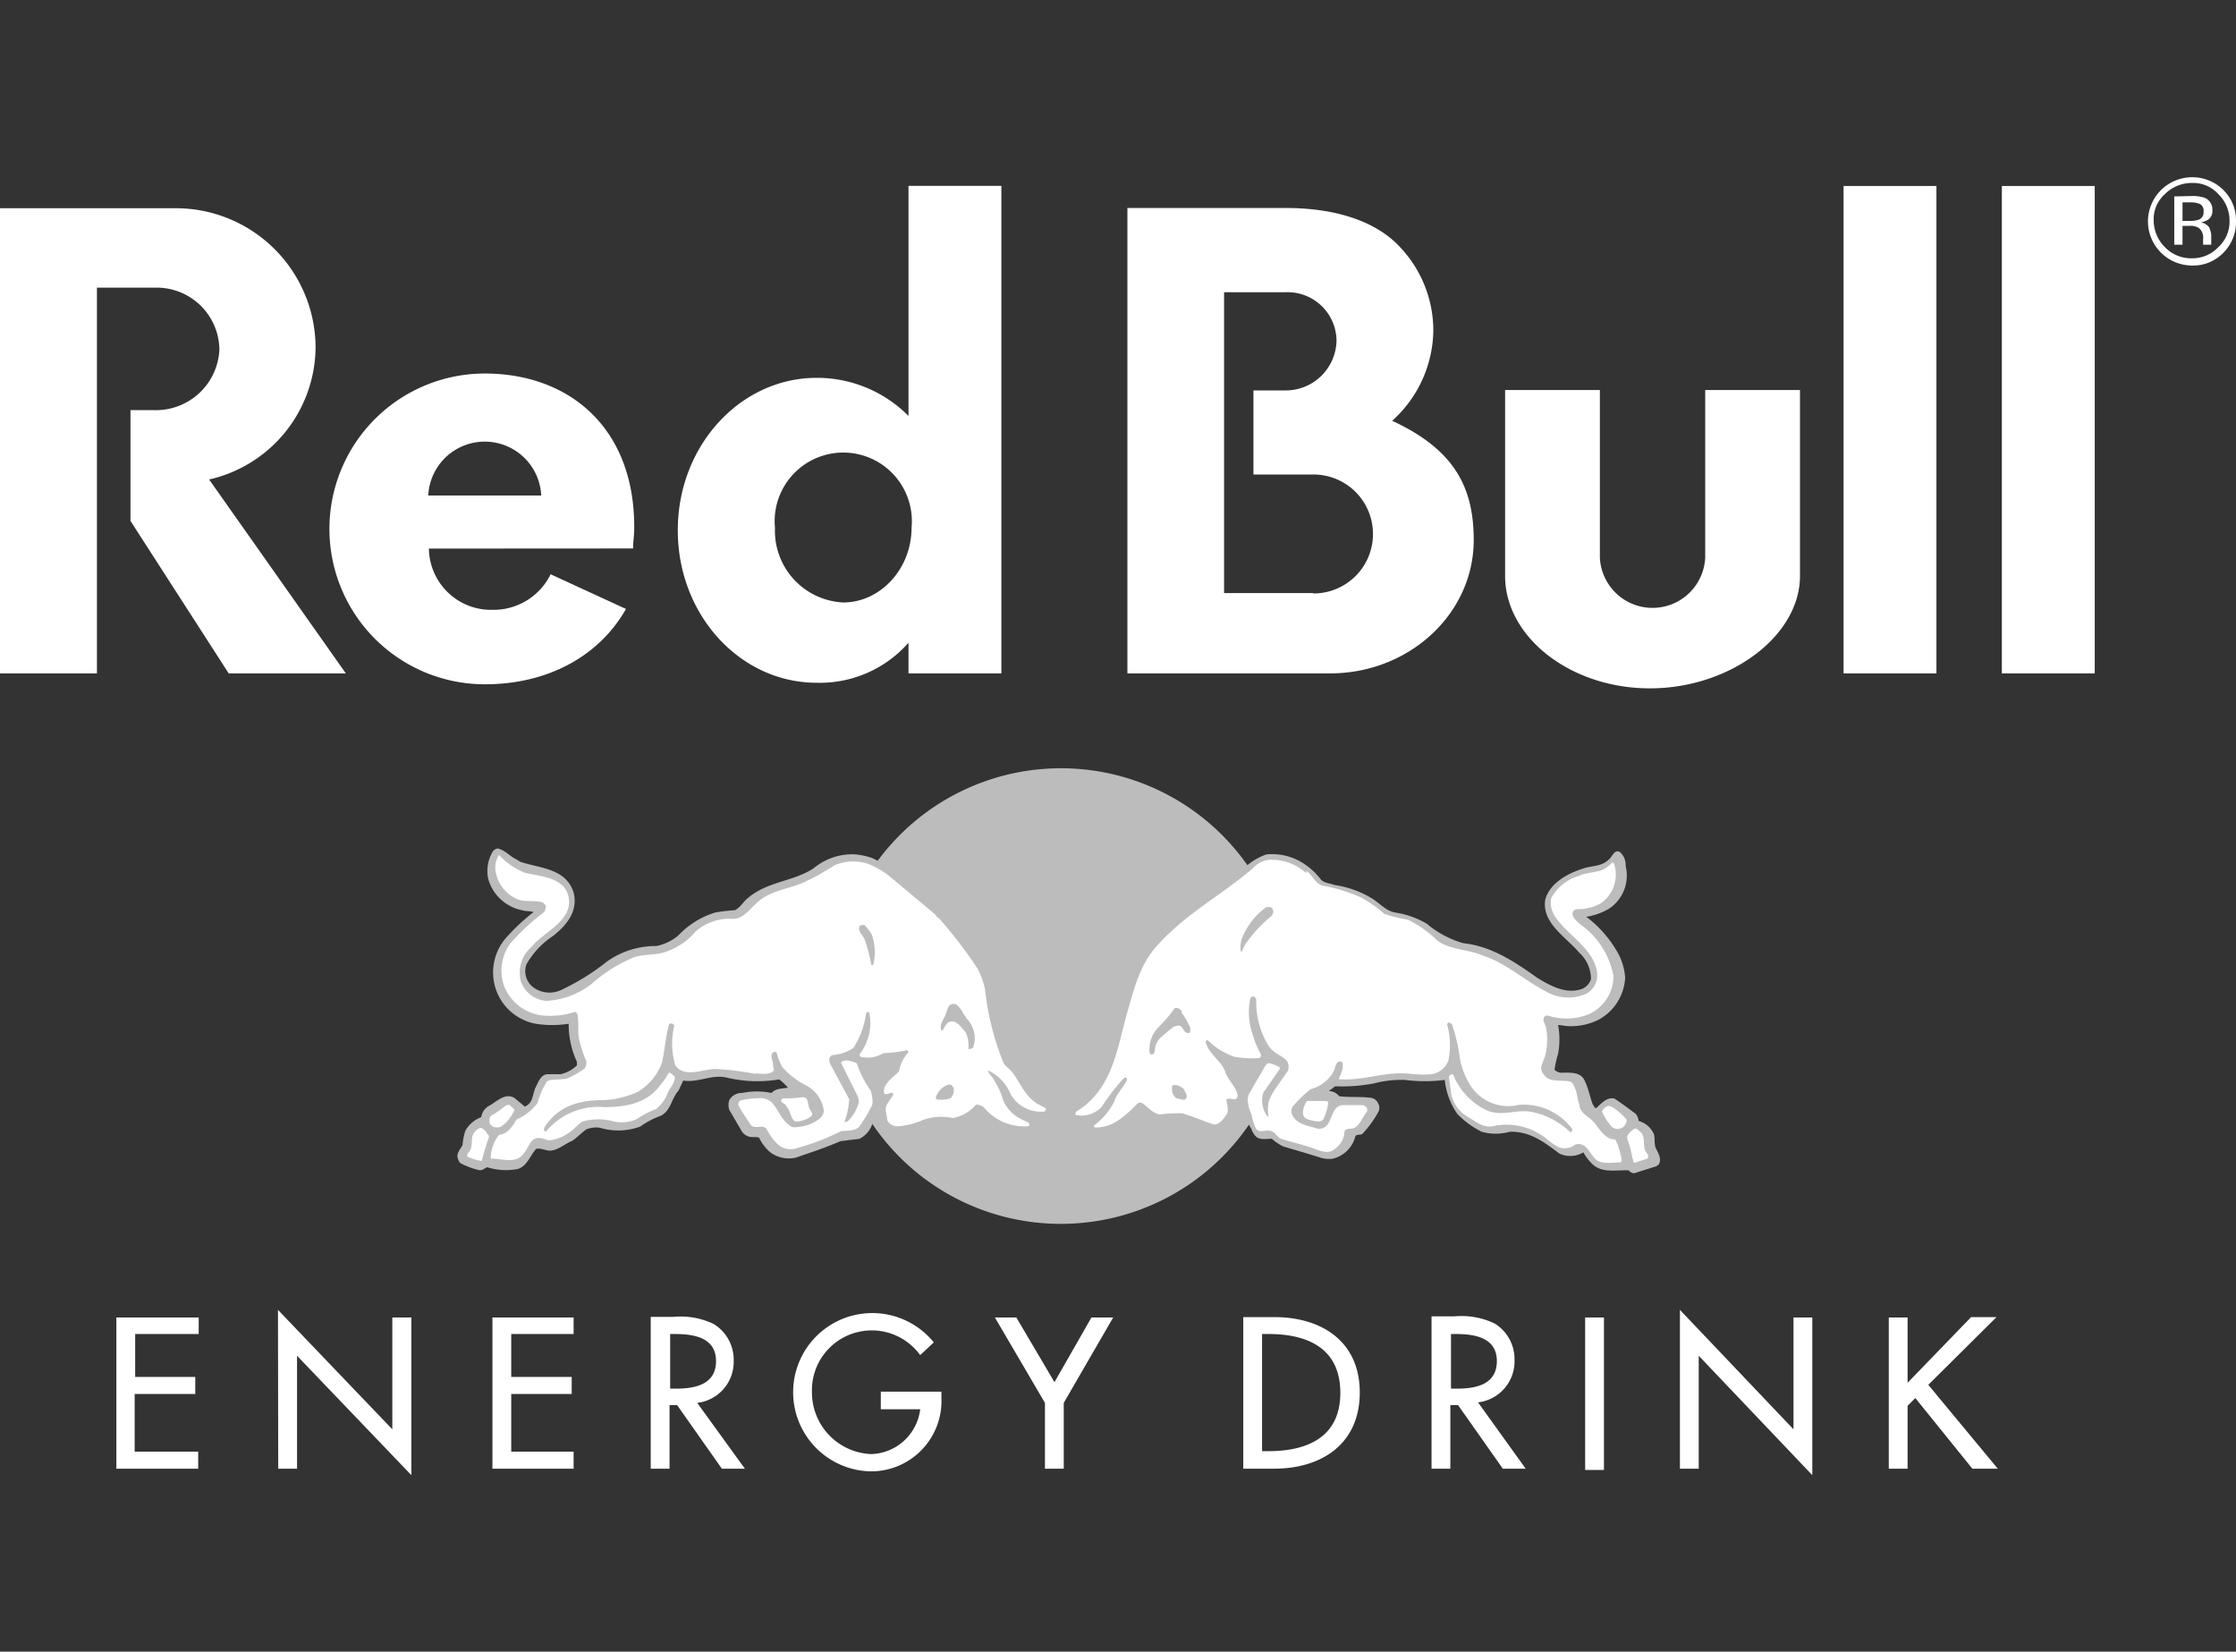
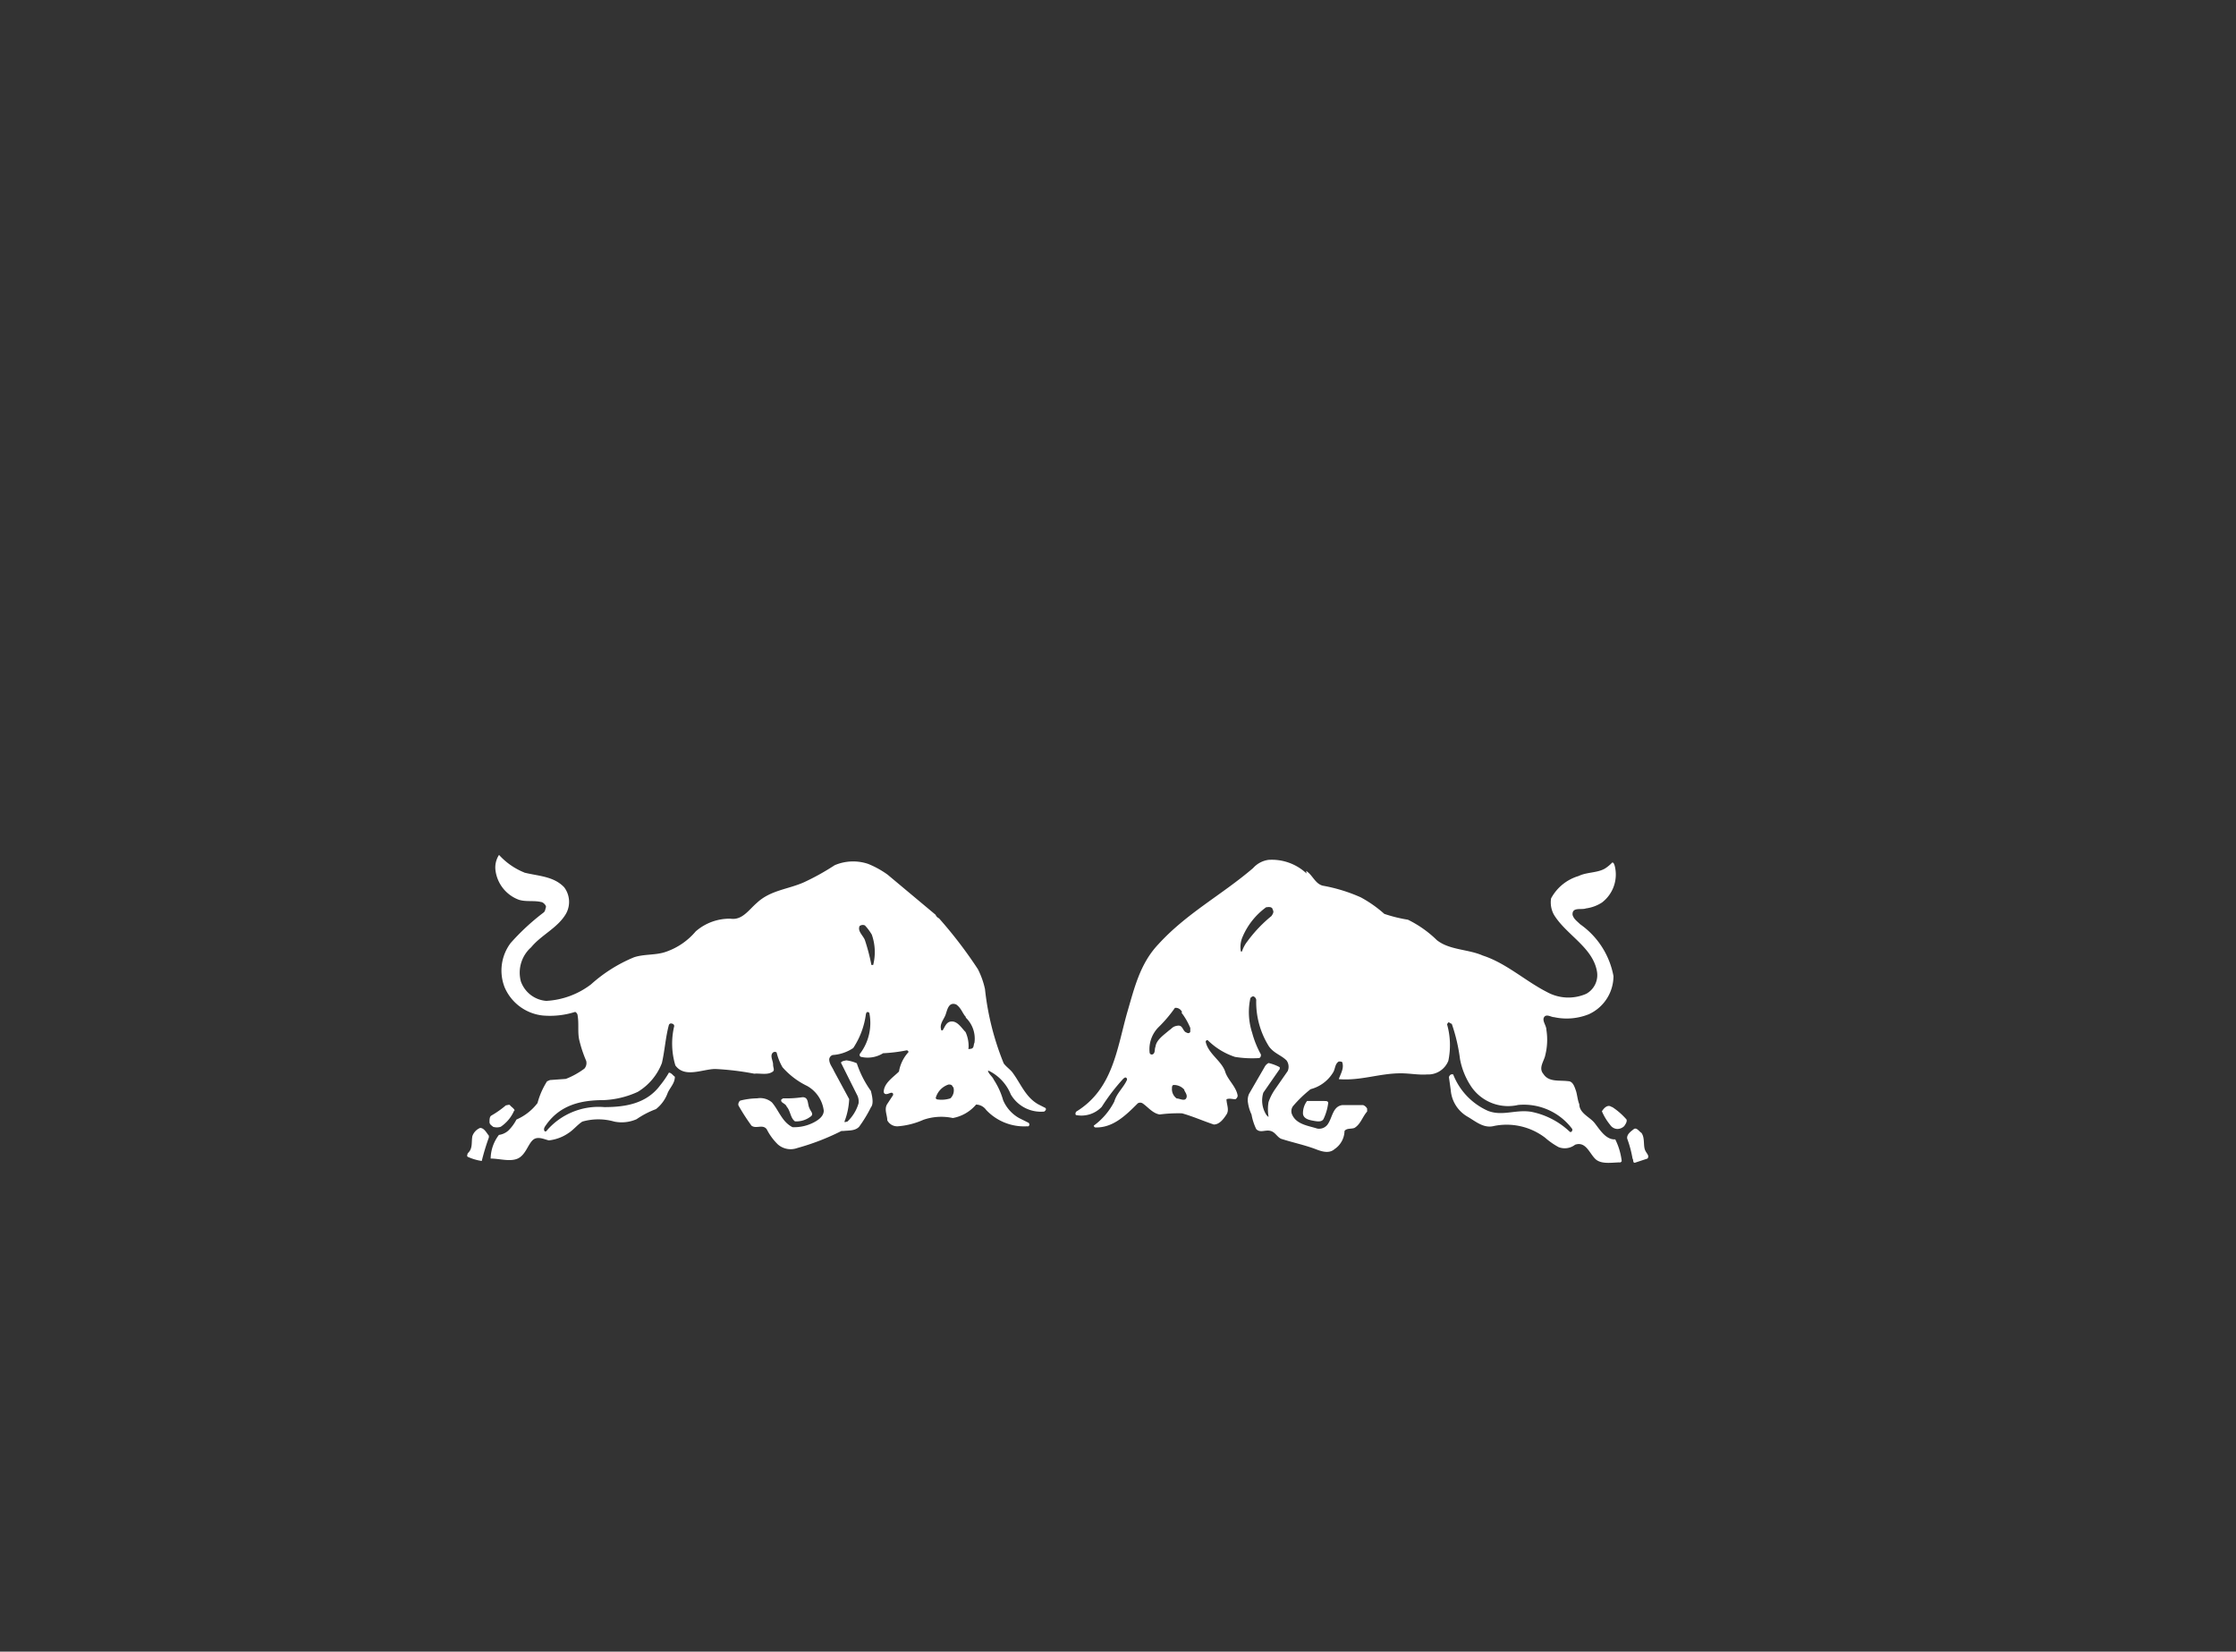
<svg xmlns="http://www.w3.org/2000/svg" id="Layer_1" data-name="Layer 1" viewBox="0 0 176 130">
  <rect x="0" y="0" width="176" height="130" fill="#333333" stroke="none" />
  <defs>
    <style>.cls-1,.cls-4{fill:#fff;}.cls-2,.cls-3{fill:#bcbcbc;}.cls-3,.cls-4{fill-rule:evenodd;}</style>
  </defs>
  <title>redbull big</title>
-   <path class="cls-1" d="M125.93,30.7h-7.46V45.34c0,4.77,5.1,8.84,11.4,8.84s11.81-4.12,11.81-8.84V30.7h-7.46V43.9a4.15,4.15,0,0,1-8.29,0ZM7.63,22.64V53H-.1V16.39H13.84a11,11,0,0,1,11,10.88,10.75,10.75,0,0,1-8.38,10.47L27.22,53H18L10.27,41V32.28h1.81a5,5,0,0,0,5.19-4.77,4.94,4.94,0,0,0-5-4.87ZM78.82,53V14.63H71.51V32.74a10.14,10.14,0,0,0-7.23-3c-6,0-10.93,5.33-10.93,12s4.91,12,10.93,12a9.29,9.29,0,0,0,7.23-3.15V53ZM66.36,47.42A5.65,5.65,0,0,1,61,41.54a5.4,5.4,0,1,1,10.75,0c0,3.24-2.46,5.88-5.38,5.88m43.22-14.31A9.7,9.7,0,0,0,112.82,26a9.57,9.57,0,0,0-2.64-6.57c-1.76-1.9-4.82-3.06-9-3.06H88.74V53h16.11C111,52.93,116,48.26,116,42.51c0-4.17-1.53-7.13-6.44-9.4m-6.21,13.57h-7V23h4.91a3.85,3.85,0,0,1,3.94,3.79,4,4,0,0,1-3.94,3.94h-2.6v6.62h4.78a4.68,4.68,0,0,1-.1,9.36" />
-   <path class="cls-1" d="M33.71,39a4.45,4.45,0,0,1,8.89,0Zm16.12,4.17c0-.51.09-1,.09-1.53C50,33.71,44.83,29.4,38.16,29.4a12.23,12.23,0,0,0,0,24.46c5.09,0,9.07-2.32,11.11-5.93L43.34,45.2A5,5,0,0,1,38.76,48a4.89,4.89,0,0,1-5-4.82Zm95.28-28.53h7.31V53h-7.31Zm12.46,0h7.31V53h-7.31Z" />
-   <path class="cls-2" d="M65.58,78.41A17.93,17.93,0,1,1,83.5,96.33,17.91,17.91,0,0,1,65.58,78.41" />
-   <path class="cls-3" d="M69.1,67.76c.27.13.55.27.88.46,1.34.93,2.22,1.71,4.26,3.43.6.6,1.29,1.57,1.8,2.17,1.12,1.39,1.9,2.37,2,3.52a24.37,24.37,0,0,0,1.53,6,4.74,4.74,0,0,0,.7.83c.55.7.78,1.81,1.8,2.41a9.79,9.79,0,0,1,.84.51c.27.23-.19,1.07-1.63.88.75.37.65,1.21-.41,1.25a4.75,4.75,0,0,1-3.66-1.43c-.14-.14-.56.41-1.3.69s-1.76,0-2.55.14a22.33,22.33,0,0,1-2.5.65c-1.39,0-1.57-.93-1.57-1.76v-.37a8.25,8.25,0,0,1-.65,1.39,2,2,0,0,1-1,1.11l-1.49.18c-1.15.51-2.31.88-3.52,1.3a2.47,2.47,0,0,1-2-.42,3.57,3.57,0,0,1-.88-1.15c-.23-.1-.55,0-.83-.1a1,1,0,0,1-.51-.37l-1-1.71a1.19,1.19,0,0,1,0-.79,1.11,1.11,0,0,1,1-.55,5.5,5.5,0,0,1,2.32,0c.32-.38.83-.33,1.29-.42a4.25,4.25,0,0,0-.69-.65,10.37,10.37,0,0,1-4.12-.14c-1.21-.28-2.23.42-3.43.23l-.37.79c-.56.6-.6,1.62-1.44,2a6.37,6.37,0,0,0-1.57.83,5,5,0,0,1-3.2.09,2.09,2.09,0,0,0-1.06.14c-.33.24-.7.61-1.07.88-.6.24-1.11.74-1.76.79-.37,0-.74-.23-1.11-.14-.47.51-.7,1.35-1.44,1.58a4.82,4.82,0,0,1-2.41-.14c-.23.09-.37.28-.64.23a5.85,5.85,0,0,1-1.49-.56A1.12,1.12,0,0,1,36,91c0-.32.27-.6.41-.88A4.78,4.78,0,0,1,36.63,89a2.4,2.4,0,0,1,1.25-1.07,1.2,1.2,0,0,1,.6-.88c.6-.32,1.25-1.06,2-.64l.83.69c.74-.32.56-1.06.93-1.67.18-.41.42-.88.88-.88s.69,0,1,0a2.7,2.7,0,0,0,1.29-.69l0-.28a7.09,7.09,0,0,1-.65-3,8.31,8.31,0,0,1-2.59,0,4.1,4.1,0,0,1-3.06-2.5A4.16,4.16,0,0,1,39.68,74,15.17,15.17,0,0,1,42,71.79c-.28-.1-.6-.05-.88-.14a3.48,3.48,0,0,1-2.69-2.46A3,3,0,0,1,38.8,67c.14-.13.28-.27.51-.18.61.23.79.56,1.35.83l.32.19c1.53.51,3.57.51,4.17,2.41.37,1.48-.56,2.59-1.62,3.42a6.52,6.52,0,0,0-2.09,2.23,1.6,1.6,0,0,0,.47,1.76,2.16,2.16,0,0,0,2.22.28,18,18,0,0,0,3.66-2.27,6.65,6.65,0,0,1,3.89-1.21,3.85,3.85,0,0,0,1.71-.83,6.7,6.7,0,0,1,2.92-1.81c.51-.09,1-.14,1.53-.18.42-.19.7-.7,1-.93,1.53-1.34,3.57-1.3,5.19-2.36a4.78,4.78,0,0,1,3.15-1.11,5.33,5.33,0,0,1,1.53.32ZM70.63,83.5a21.39,21.39,0,0,0-2.37.37,3.82,3.82,0,0,0,.93,1.9c.28-1.06,1.16-1.48,1.44-2.27m26.07.24c.47.69.74,1.39,1.16,2.13a15.07,15.07,0,0,1,1.16-2,12.1,12.1,0,0,1-2.32-.13m1,3.42c-.05.14-.14.19-.33.19a1.64,1.64,0,0,1-1.48,1.9c-.79,0-2.09-.74-2.83-.79S90.82,89,90,87.77a4.22,4.22,0,0,1-3.52,1.66c-.65,0-1.35-.37-.37-1.2-2.14.69-2.14-.74-1.76-1a9.41,9.41,0,0,0,1.29-1.11c3-3.11,1.86-8.48,5.1-12a25.52,25.52,0,0,1,4.81-4c.88-.6,1.76-1.48,2.6-2.08l0,.09v0a4.77,4.77,0,0,1,1.53-.88,4.54,4.54,0,0,1,3.11.84,5.48,5.48,0,0,1,1.2,1.16c.28.27.7.27,1.07.41A7.86,7.86,0,0,1,108,70.72c.6.37,1.11,1,1.85,1.11a6.92,6.92,0,0,1,2.46.88,7.75,7.75,0,0,0,2.87,1.53c2.22.23,4.07,1.48,5.83,2.73,1,.61,2.23,1.3,3.48.88a1.24,1.24,0,0,0,.74-.78,2.82,2.82,0,0,0-.93-2.09c-1.06-1.25-2.92-2.31-2.68-4.12.32-1.34,1.8-2.13,3-2.5.65-.23,1.44-.14,2-.7.28-.18.42-.83.88-.6a1.36,1.36,0,0,1,.46,1.11,3.13,3.13,0,0,1-1.29,3.34,5,5,0,0,1-1.81.65,9.15,9.15,0,0,1,2.5,2.87,4.68,4.68,0,0,1,.56,1.94,4,4,0,0,1-2.09,3.29,4.84,4.84,0,0,1-2.31.51c-.33,0-.6-.09-.88-.09a6.18,6.18,0,0,1,0,2.27,8,8,0,0,0-.28,1.25.82.82,0,0,0,.7.23c.6,0,1.34-.05,1.66.6s.42,1.3.65,1.9c.09.09.14.33.28.28.42-.37.83-.88,1.43-.74.56.37,1.12.79,1.67,1.2a1,1,0,0,1,.23.56,1.83,1.83,0,0,1,1.21,1.06c.09.37,0,.75.14,1.07s.51.83.23,1.3l-.19.14-1.76.55a.62.62,0,0,1-.41-.23c-.93-.05-2,.23-2.78-.42a3.91,3.91,0,0,1-.79-1,2,2,0,0,1-1.9.09c-1.16-.88-2.31-1.76-3.89-1.71a4.09,4.09,0,0,1-2.22,0,7.15,7.15,0,0,1-1.9-1.39,5.68,5.68,0,0,1-1-2.69,12.31,12.31,0,0,1-3.15,0,8.46,8.46,0,0,0-2.41.27,13,13,0,0,1-3.06.23l-.51.38a1,1,0,0,1,.65.23l.19.18c.83.1,1.8,0,2.59.14a.79.79,0,0,1,.46.42.7.7,0,0,1,0,.69,8.27,8.27,0,0,1-1.21,1.67c-.13.19-.55,0-.6.28a2.42,2.42,0,0,1-1.76,1.71,2.24,2.24,0,0,1-1-.09c-1-.32-2-.6-2.92-.88a3.92,3.92,0,0,1-.88-.6c-.42,0-1,.14-1.3-.23a1.57,1.57,0,0,1-.32-.56,4.85,4.85,0,0,1-.69-1.81" />
  <path class="cls-4" d="M68.63,73.59a4.12,4.12,0,0,1,.1,2.36s-.1,0-.14,0A15.89,15.89,0,0,0,68.08,74c-.14-.37-.6-.7-.42-1.11a.41.41,0,0,1,.42-.05,4.06,4.06,0,0,1,.55.74M76,80.08a2.29,2.29,0,0,1,.7,2c-.09.14,0,.42-.28.47s-.18,0-.18-.14A2.66,2.66,0,0,0,76,81.23c-.28-.27-.6-.83-1.07-.83s-.55.46-.74.7c0,0,0,0-.09,0-.19-.47.18-.84.32-1.21s.23-1.06.84-.83c.41.28.51.74.78,1m-1,5.51a.87.87,0,0,1-.23.88,2.24,2.24,0,0,1-1,.09c-.1,0-.19-.09-.14-.18a1.54,1.54,0,0,1,1-1c.09,0,.28,0,.32.19M41.26,68.68c1.11.28,2.32.28,3.15,1.16a1.91,1.91,0,0,1,.14,2.08c-.65,1.12-1.95,1.67-2.74,2.64A2.66,2.66,0,0,0,41,77.25a2.31,2.31,0,0,0,2,1.53,6.37,6.37,0,0,0,3.52-1.3,11.76,11.76,0,0,1,3.38-2.13c.83-.28,1.76-.14,2.59-.46a5.33,5.33,0,0,0,2.27-1.58,4.06,4.06,0,0,1,2.74-1c.92.14,1.43-.69,2.08-1.25,1.07-1,2.46-1.06,3.71-1.62a19.07,19.07,0,0,0,2.41-1.34,3.7,3.7,0,0,1,2.64-.1,7.31,7.31,0,0,1,1.52.84L73.64,72a.53.53,0,0,0,.27.28,34.75,34.75,0,0,1,3.06,4,6.4,6.4,0,0,1,.56,1.57A21.54,21.54,0,0,0,79,83.69c.19.28.56.51.74.79.61.83,1,1.9,2,2.45l.55.28a.14.14,0,0,1,0,.19l-.09.09a2.74,2.74,0,0,1-2.64-1.35,3.55,3.55,0,0,0-1.71-1.85.14.14,0,0,0-.09,0c.09.28.37.46.46.69a5.9,5.9,0,0,1,.74,1.62A2.92,2.92,0,0,0,80.21,88l.74.37a.17.17,0,0,1,0,.28l-.09,0a4.1,4.1,0,0,1-3.24-1.29,1,1,0,0,0-.79-.42A3.13,3.13,0,0,1,75,88a4.31,4.31,0,0,0-2.32.14,6.09,6.09,0,0,1-2,.51.88.88,0,0,1-.84-.47c0-.41-.27-.88,0-1.29l.46-.7c0-.09,0-.18-.14-.18s-.51.27-.6-.05c0-.7.74-1.16,1.2-1.62a3,3,0,0,1,.75-1.53.15.15,0,0,0-.14-.14,12.44,12.44,0,0,1-1.86.23,2.3,2.3,0,0,1-1.76.28c-.14-.09-.09-.23,0-.32a4,4,0,0,0,.69-3.06s0-.14-.14-.14-.09.09-.14.14a6.32,6.32,0,0,1-1,2.69,3.27,3.27,0,0,1-1.62.55.4.4,0,0,0-.27.33c0,.37.23.6.37.92l1.2,2.22a5.59,5.59,0,0,1-.37,1.77c0,.09.14,0,.23,0a3.23,3.23,0,0,0,.88-1.44,1.13,1.13,0,0,0-.14-.7l-1.25-2.5c.09-.14.28-.14.42-.18a2.87,2.87,0,0,1,.83.23,8.16,8.16,0,0,0,1.11,2.18c.1.41.24,1,0,1.29a10.41,10.41,0,0,1-.93,1.53c-.32.33-.79.28-1.25.33h-.14a18.72,18.72,0,0,1-3.47,1.34,1.53,1.53,0,0,1-1.53-.28,4.47,4.47,0,0,1-.88-1.2c-.32-.42-.83,0-1.2-.28A16.38,16.38,0,0,1,58.12,87a.39.39,0,0,1,.14-.37,5.78,5.78,0,0,1,1.34-.18,1.42,1.42,0,0,1,1.16.32c.56.65.79,1.53,1.62,1.95a3.35,3.35,0,0,0,1.76-.42c.32-.18.7-.46.7-.88a2.6,2.6,0,0,0-1.3-1.94A6.13,6.13,0,0,1,61.59,84a4.31,4.31,0,0,1-.46-1.16.23.23,0,0,0-.28,0c-.28.23,0,.65,0,.93s.13.42,0,.56c-.41.32-1,.13-1.48.18a21.87,21.87,0,0,0-3.06-.37c-1,0-2.41.74-3.15-.28a5.93,5.93,0,0,1-.09-3.1.2.2,0,0,0-.18-.19.18.18,0,0,0-.24.1c-.27,1-.32,2-.55,3a4.55,4.55,0,0,1-1.9,2.27,7.1,7.1,0,0,1-2.69.65c-1.76,0-3.38.37-4.49,1.9-.09.14-.23.28-.19.46s.19.1.24,0a5.38,5.38,0,0,1,4.49-1.81c1.67,0,3.33-.27,4.4-1.71a7.29,7.29,0,0,0,.69-1c.19,0,.33.23.47.32,0,.51-.37.84-.56,1.26a2.87,2.87,0,0,1-.93,1.29,6.88,6.88,0,0,0-1.52.79,2.91,2.91,0,0,1-1.76.19,4.56,4.56,0,0,0-2.51,0c-.37.23-.69.64-1.06.88a3.36,3.36,0,0,1-1.58.6c-.41-.1-.92-.37-1.29,0s-.56,1.16-1.16,1.43-1.44,0-2.13,0a3.15,3.15,0,0,1,.65-1.86A1.42,1.42,0,0,0,40,89a3.35,3.35,0,0,0,.65-.88,4.16,4.16,0,0,0,1.66-1.3,6,6,0,0,1,.75-1.71l.23-.1,1.25-.09A6.26,6.26,0,0,0,46,84.11a.67.67,0,0,0,.14-.61,10.1,10.1,0,0,1-.55-1.66c-.14-.65,0-1.3-.14-2,0,0-.09-.19-.19-.19a6.5,6.5,0,0,1-2.54.28,3.69,3.69,0,0,1-3-2.22,3.61,3.61,0,0,1,.47-3.48,18,18,0,0,1,2.59-2.4c.14-.1.14-.28.19-.42S42.74,71,42.6,71c-.55-.14-1.2,0-1.76-.18A2.85,2.85,0,0,1,39,68.5a1.8,1.8,0,0,1,.28-1.21,5.44,5.44,0,0,0,2,1.39M38.48,89.39v.14a18.51,18.51,0,0,0-.56,1.85,4.11,4.11,0,0,1-1.11-.33c-.09-.09,0-.18,0-.27.42-.37.28-.84.37-1.35a1.08,1.08,0,0,1,.61-.65c.32,0,.5.38.69.61m2-2a2.92,2.92,0,0,1-1.07,1.3,1,1,0,0,1-.6,0c-.09-.09-.28-.18-.28-.37s0-.42.14-.51A7.6,7.6,0,0,0,39.82,87c.1,0,.28-.09.33,0s.32.24.37.42m23.2-.18c.05.18.33.41.14.6a1.83,1.83,0,0,1-1.29.42c-.37-.28-.33-.79-.65-1.16-.1-.28-.51-.28-.42-.56l.14-.09a8.73,8.73,0,0,0,1.53-.09c.51,0,.37.55.55.88M93,79.71a5.22,5.22,0,0,1,.69,1.2c0,.09,0,.19,0,.28s-.14.18-.28.09c-.33-.09-.28-.6-.7-.55s-.46.23-.69.37c-.42.37-1,.74-1.07,1.29-.09.19,0,.51-.23.6a.17.17,0,0,1-.23-.13,2.46,2.46,0,0,1,.69-2,10.62,10.62,0,0,0,1.3-1.53.54.54,0,0,1,.56.33m.18,6.16c.09.18.28.41.14.64s-.51,0-.74,0a.9.9,0,0,1-.37-.83.25.25,0,0,1,.09-.23,1.08,1.08,0,0,1,.88.37m6.95-14.18c.14.19,0,.37-.09.51a10.82,10.82,0,0,0-1.9,2,2.51,2.51,0,0,0-.42.79s0,0-.09,0a2,2,0,0,1,.14-1.16,5.58,5.58,0,0,1,1.85-2.32c.09,0,.42-.09.51.14m2.64-3c.51.32.7,1,1.3,1.16a12.89,12.89,0,0,1,3,.92,9.71,9.71,0,0,1,1.85,1.3,11.24,11.24,0,0,0,1.86.46A8.77,8.77,0,0,1,113.1,74c1,.79,2.45.7,3.61,1.21,1.85.6,3.34,2,5.05,2.87a3.49,3.49,0,0,0,3.1.14,1.68,1.68,0,0,0,.84-1.76c-.33-1.9-2.41-2.87-3.38-4.45a2,2,0,0,1-.23-1.3,3.62,3.62,0,0,1,2.17-1.76c.65-.32,1.48-.23,2.09-.6a3,3,0,0,0,.55-.46c.14,0,.14.14.19.23a2.77,2.77,0,0,1-1,2.92,3.06,3.06,0,0,1-1.25.46c-.37.14-1.11-.14-1.06.51.09.33.37.51.6.74A6.4,6.4,0,0,1,127,76.83a3.31,3.31,0,0,1-1.94,3,4.67,4.67,0,0,1-2.74.23c-.23,0-.6-.28-.78,0s.18.65.18,1a5,5,0,0,1-.09,2c-.09.46-.56,1-.14,1.48.42.65,1.25.47,1.94.56.38,0,.51.46.61.74s.14.79.27,1.07c0,.69.79,1,1.16,1.43s.88,1.39,1.67,1.34a5.2,5.2,0,0,1,.51,1.72l-.09.09c-.65,0-1.53.19-2-.28s-.75-1.39-1.58-1.11a1.33,1.33,0,0,1-1.3.19,5.78,5.78,0,0,1-1.06-.74,5,5,0,0,0-4-.93c-.84.23-1.48-.37-2.13-.74a2.65,2.65,0,0,1-1.3-2.09l-.14-1a.31.31,0,0,1,.19-.23h.14a5.2,5.2,0,0,0,2.73,2.87c1.16.46,2.22-.14,3.47.09a6.14,6.14,0,0,1,3,1.58c.09,0,.14,0,.18-.14v-.09a4.76,4.76,0,0,0-4.26-1.9,3.51,3.51,0,0,1-3.66-1.39,5.8,5.8,0,0,1-.92-2.22,13.75,13.75,0,0,0-.65-2.78c-.1,0-.19-.14-.28-.1l-.09.14A6,6,0,0,1,114,83.5a1.71,1.71,0,0,1-1.67,1.07c-.69.05-1.34-.09-2.08-.09-1.67,0-3.15.6-4.87.46.14-.42.42-.83.28-1.3,0-.09-.18-.09-.28-.09-.32.19-.27.6-.46.88a2.93,2.93,0,0,1-1.76,1.3,9.79,9.79,0,0,0-1.39,1.34.67.67,0,0,0-.09.6c.32.84,1.3.93,2,1.16a.83.83,0,0,0,.88-.42c.32-.51.37-1.34,1.11-1.43h1.62a.58.58,0,0,1,.32.28l0,.23c-.37.41-.51,1-1,1.29-.27.1-.6,0-.78.24a1.77,1.77,0,0,1-.79,1.43c-.42.37-1,.19-1.48,0-.88-.33-1.76-.51-2.64-.79-.37-.09-.51-.55-.93-.65s-.79.19-1.11-.14a4.42,4.42,0,0,1-.37-1.15,3.24,3.24,0,0,1-.28-.93,1.18,1.18,0,0,1,.09-.7L99.53,84a.73.73,0,0,1,.32-.33,3.51,3.51,0,0,1,.88.33l0,.14L99.44,86a2.09,2.09,0,0,0,.27,1.8c.05,0,.1.14.14.09a3.41,3.41,0,0,1,0-1.15,4.23,4.23,0,0,1,.51-1l1-1.44a.86.86,0,0,0-.09-.83c-.42-.42-1-.56-1.39-1.11a6.55,6.55,0,0,1-1-3.66.34.34,0,0,0-.23-.28c-.09,0-.19.09-.23.14a5.24,5.24,0,0,0,.14,2.73A7.57,7.57,0,0,0,99.25,83c0,.09,0,.23-.14.28a8.5,8.5,0,0,1-1.9-.09,5.48,5.48,0,0,1-2.13-1.3c-.09-.05-.14,0-.18.09.18.93,1.2,1.48,1.52,2.32.19.69.88,1.2,1,1.94a.36.36,0,0,1-.18.28c-.23,0-.46-.09-.7,0,0,.41.24.83,0,1.2s-.56.79-1,.79c-.84-.28-1.67-.65-2.5-.88a11.15,11.15,0,0,0-1.76.09c-.56-.09-.93-.6-1.35-.88a.37.37,0,0,0-.37,0c-.92.92-1.94,1.94-3.33,1.9-.1,0-.14-.1-.14-.19V88.6a5.36,5.36,0,0,0,1.62-1.9c.18-.65.74-1.11,1-1.71,0-.1,0-.14-.14-.19l-.14.09a15.77,15.77,0,0,0-1.71,2.23,2.2,2.2,0,0,1-2,.65c-.09,0-.09-.19,0-.28,2.87-1.76,3.19-4.91,4-7.78.56-1.9,1-3.85,2.45-5.38,2.23-2.45,5-3.89,7.46-6a2,2,0,0,1,1.21-.65,4,4,0,0,1,3,1.07M129.22,89.2c.23.33.14.84.23,1.21s.42.51.23.78l-1,.33c-.18,0-.09-.23-.18-.33a8.83,8.83,0,0,0-.42-1.57c-.05-.33.28-.56.51-.74s.42.18.65.32m-2.36-2.08a5.38,5.38,0,0,1,1.15,1c.05.19-.09.37-.18.51a.78.78,0,0,1-.56.23.71.71,0,0,1-.55-.32,4.38,4.38,0,0,1-.65-1.07c.14-.23.46-.6.79-.32m-22.33-.37a4.07,4.07,0,0,1-.37,1.29c-.14.28-.56.19-.83.14s-.75-.14-.79-.55a1.59,1.59,0,0,1,.32-1c.42,0,.93,0,1.35,0,.18,0,.32,0,.32.19" />
-   <path class="cls-1" d="M9.16,115.6H15.6v-1.34h-5v-4.54h4.77v-1.34H10.64V105h5V103.7H9.16Zm12.74,0h1.48v-8.89l9,9.4V103.7H30.88v8.8l-9-9.4Zm16.86,0h6.39v-1.34H40.24v-4.54H45v-1.34H40.24V105h4.91V103.7H38.76Zm16.12-5.18a3.25,3.25,0,0,0,2.87-3.34,3.29,3.29,0,0,0-1.58-2.87,6,6,0,0,0-3.15-.56h-1.8V115.6H52.7v-5h.6l3.52,5h1.81ZM52.7,105h.42c1.48,0,3.24.27,3.24,2.13s-1.67,2.17-3.15,2.17h-.46V105Zm16.63,4.58v1.34h3.1a4,4,0,0,1-3.89,3.53,4.86,4.86,0,0,1-4.63-4.87,4.71,4.71,0,0,1,8.52-2.92l1.07-1a6.23,6.23,0,1,0-5,10.15A5.54,5.54,0,0,0,74.1,110v-.46H69.33Zm12.92.84v5.18h1.48v-5.18l3.89-6.72H85.91L83,108.79l-3-5.09H78.31Zm15.61,5.18h2.41c3.75,0,6.76-1.94,6.76-6s-3.06-5.93-6.71-5.93H97.86ZM99.34,105h.51c3.06,0,5.65,1.11,5.65,4.63s-2.64,4.59-5.65,4.59h-.51Zm17,5.38a3.25,3.25,0,0,0,2.87-3.34,3.28,3.28,0,0,0-1.57-2.87,6.05,6.05,0,0,0-3.15-.56h-1.81V115.6h1.48v-5h.61l3.52,5h1.8ZM114.16,105h.42c1.48,0,3.24.27,3.24,2.13s-1.66,2.17-3.15,2.17h-.46V105Zm10.61-1.3h1.48v12h-1.48Zm7.46,11.9h1.48v-8.89l8.94,9.4V103.7h-1.48v8.8l-8.94-9.4Zm17.92-6.76V103.7h-1.48v11.9h1.48v-4.95l.61-.61,4.49,5.56h2L151.78,109l5.37-5.33h-2ZM172.53,14.4a2.67,2.67,0,0,1,2.08.88,2.9,2.9,0,0,1,.88,2.08,2.71,2.71,0,0,1-.88,2.09,2.78,2.78,0,0,1-2.08.88,2.86,2.86,0,0,1-2.13-.88,3,3,0,0,1-.88-2.09,2.66,2.66,0,0,1,.88-2.08,3,3,0,0,1,2.13-.88m3.47,3a3.32,3.32,0,0,0-1-2.45,3.45,3.45,0,0,0-2.45-1,3.48,3.48,0,0,0-3.48,3.47,3.48,3.48,0,0,0,3.48,3.48,3.29,3.29,0,0,0,2.45-1,3.4,3.4,0,0,0,1-2.46m-2.55-.74a.6.6,0,0,1-.41.6,2.05,2.05,0,0,1-.65.09h-.6V15.93h.55a2,2,0,0,1,.83.13.6.6,0,0,1,.28.56m-2.31-1.16v3.8h.65V17.78h.5a1.33,1.33,0,0,1,.75.14.94.94,0,0,1,.37.88v.46h.64l0-.05s0-.09,0-.18v-.56a1.82,1.82,0,0,0-.18-.6,1.05,1.05,0,0,0-.65-.37,1.41,1.41,0,0,0,.55-.19.8.8,0,0,0,.37-.74,1,1,0,0,0-.6-1,3,3,0,0,0-1.06-.14Z" />
</svg>